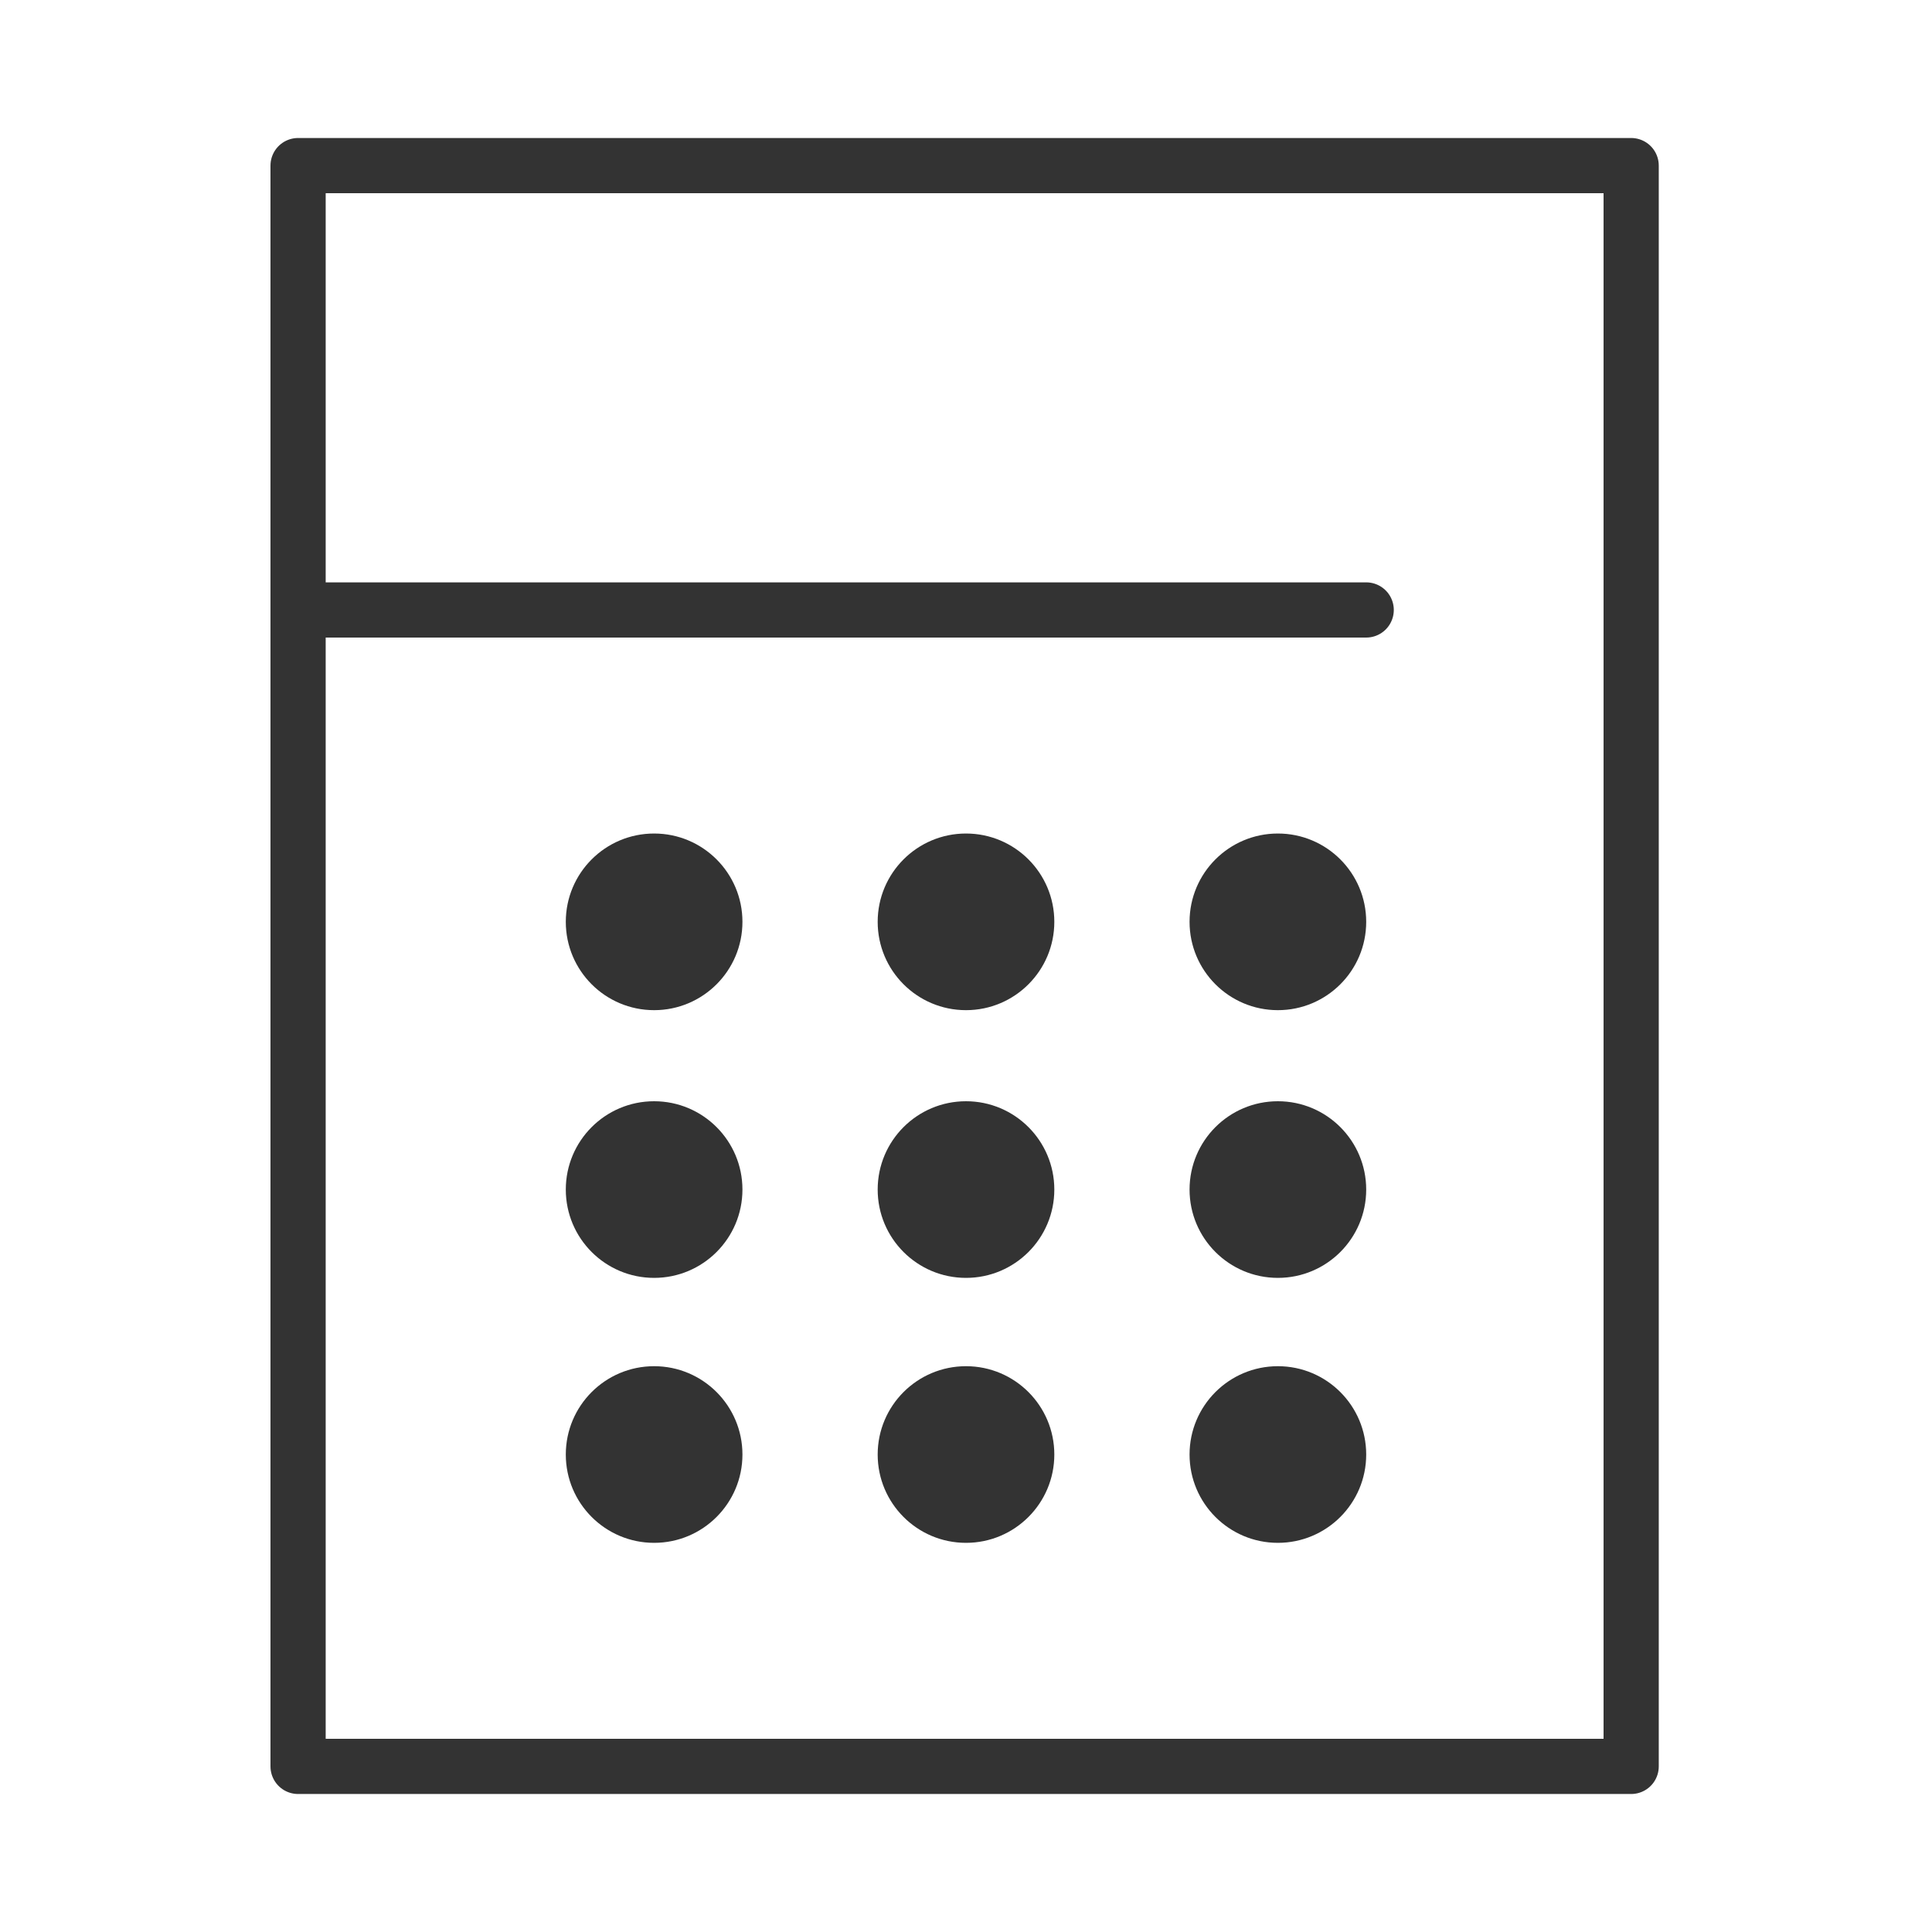
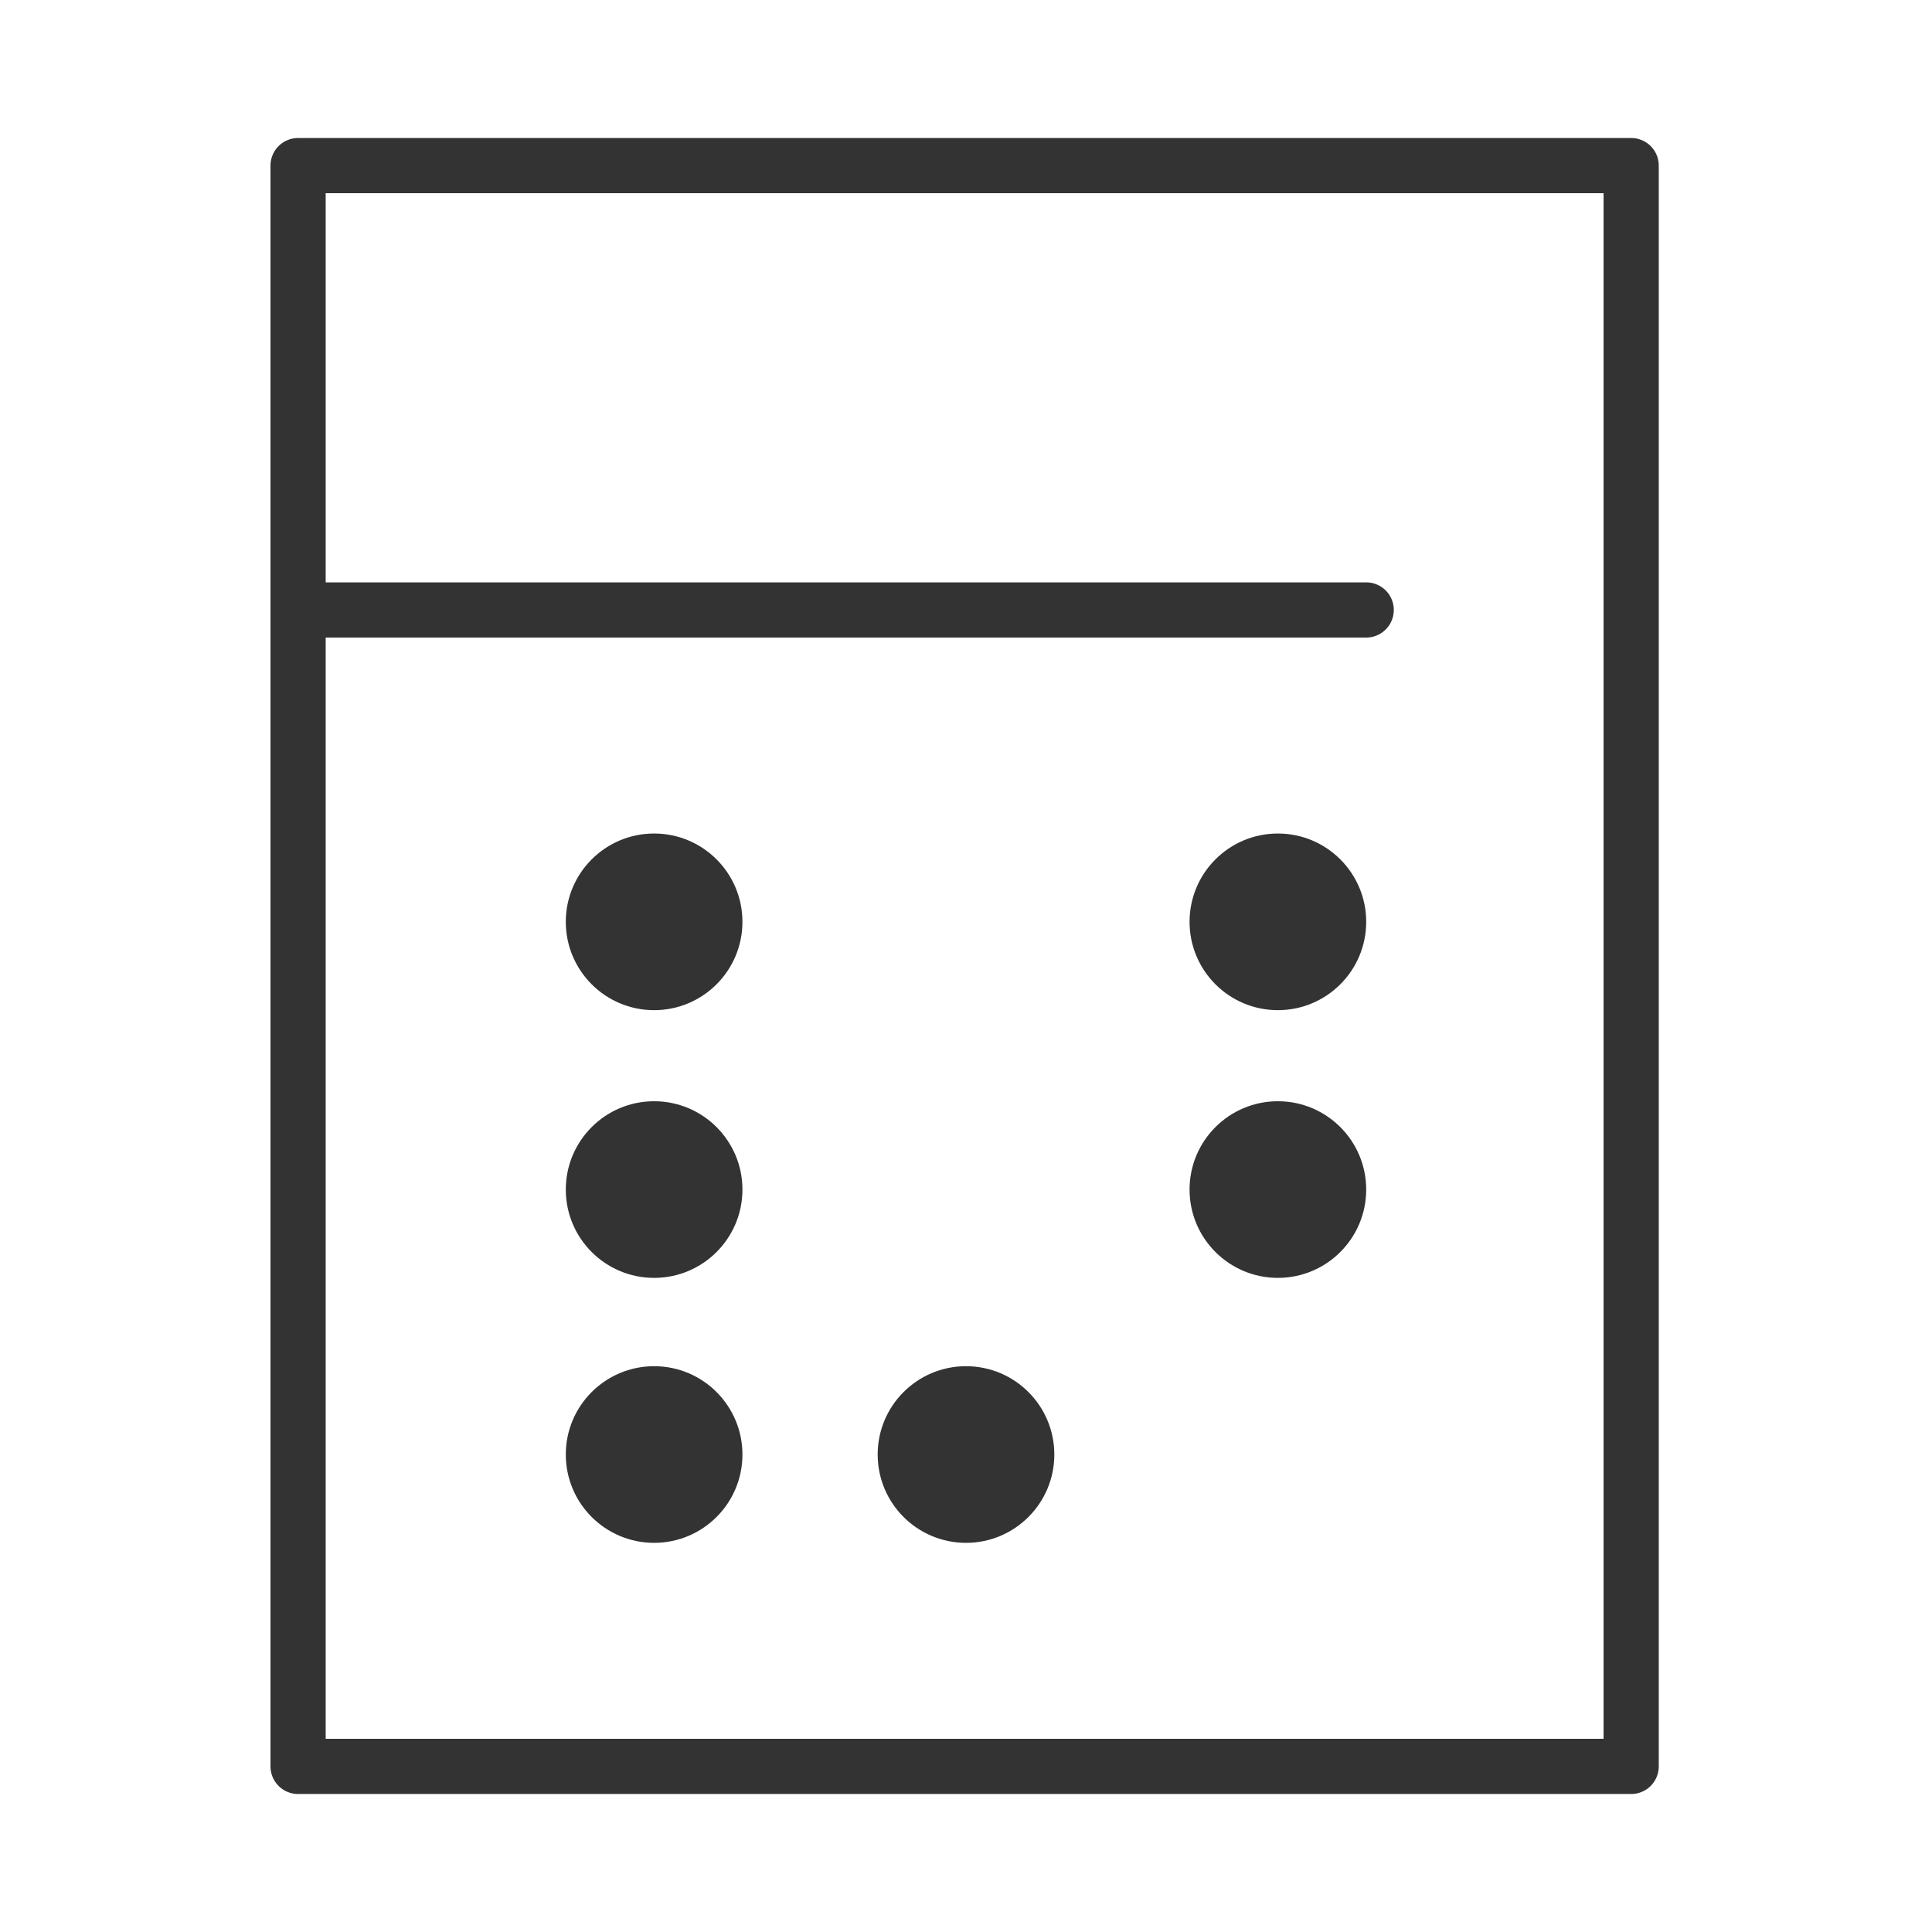
<svg xmlns="http://www.w3.org/2000/svg" version="1.1" id="レイヤー_1" x="0px" y="0px" viewBox="0 0 70 70" style="enable-background:new 0 0 70 70;" xml:space="preserve">
  <style type="text/css">
	.st0{fill:none;stroke:#333333;stroke-width:2;stroke-linecap:round;stroke-linejoin:round;}
	.st1{fill:#333333;}
</style>
  <g id="レイヤー_2_00000117636523565469195610000012727784895516104579_">
    <g id="icon_data">
      <rect x="10.8" y="6" class="st0" width="48.3" height="58" />
      <line class="st0" x1="10.8" y1="22.1" x2="49.5" y2="22.1" />
      <circle class="st1" cx="23.7" cy="33.4" r="3.2" />
-       <circle class="st1" cx="35" cy="33.4" r="3.2" />
      <circle class="st1" cx="46.3" cy="33.4" r="3.2" />
      <circle class="st1" cx="23.7" cy="43.1" r="3.2" />
-       <circle class="st1" cx="35" cy="43.1" r="3.2" />
      <circle class="st1" cx="46.3" cy="43.1" r="3.2" />
      <circle class="st1" cx="23.7" cy="52.7" r="3.2" />
      <circle class="st1" cx="35" cy="52.7" r="3.2" />
-       <circle class="st1" cx="46.3" cy="52.7" r="3.2" />
    </g>
  </g>
</svg>